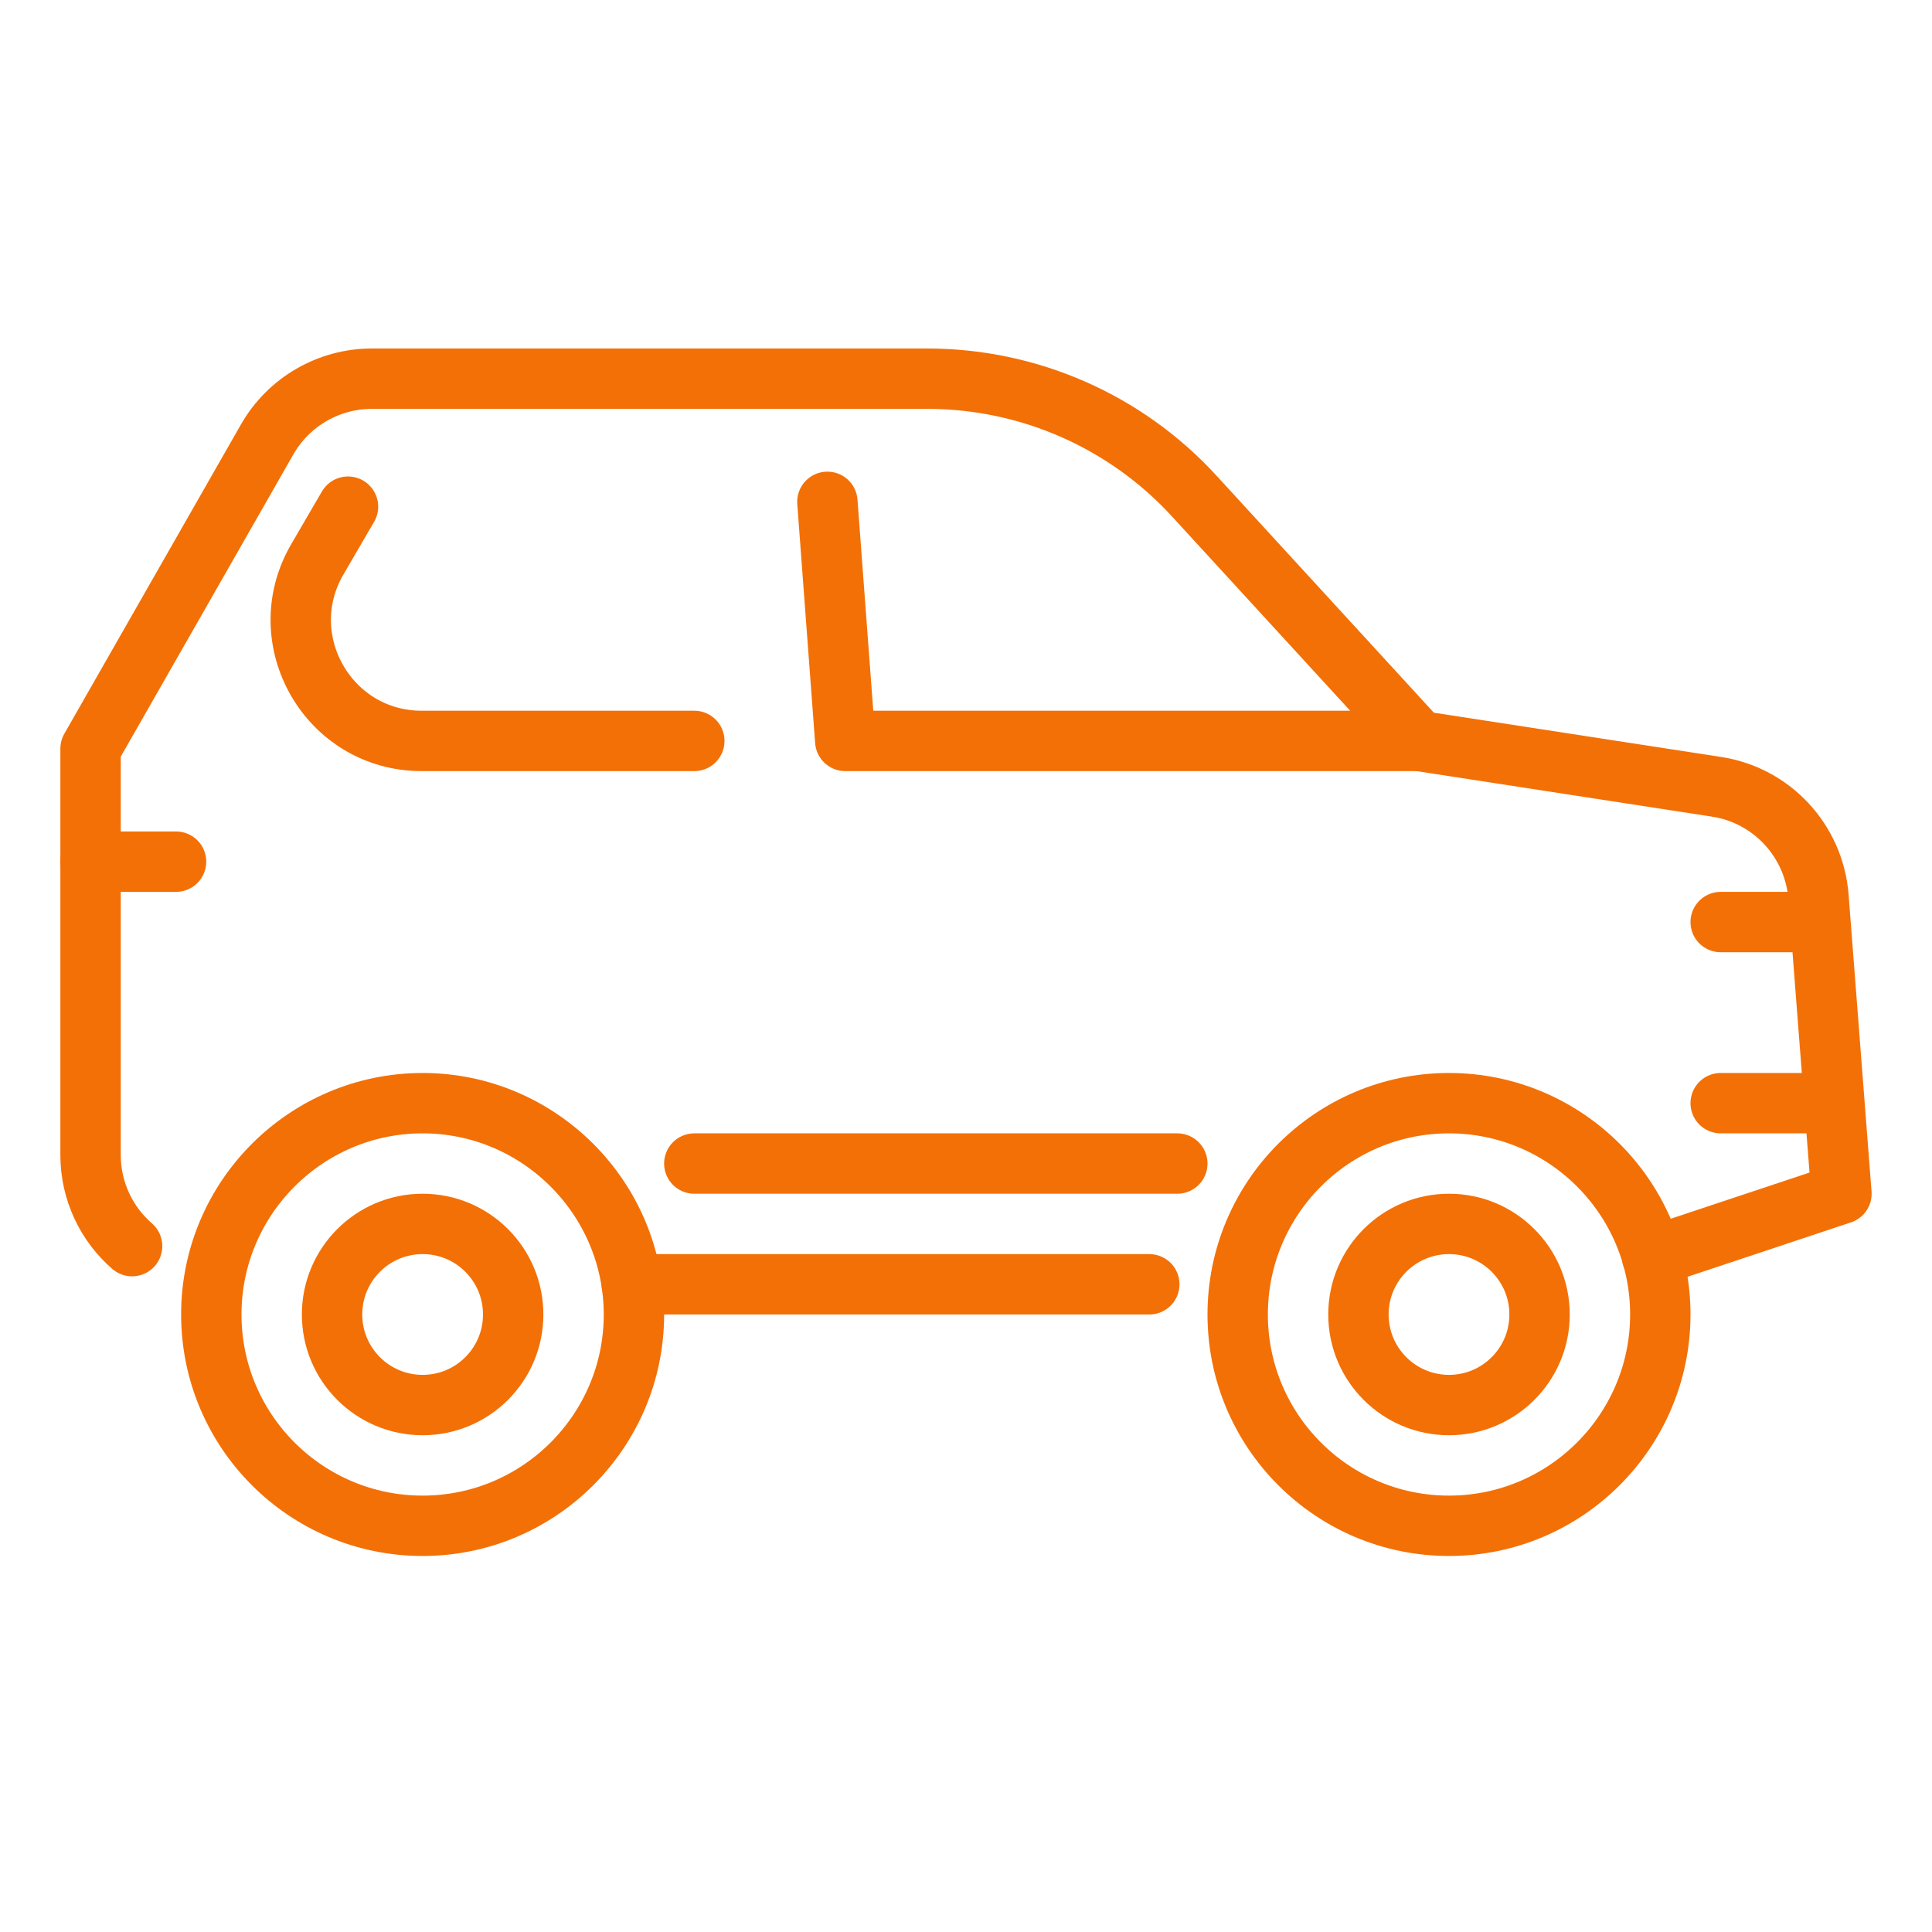
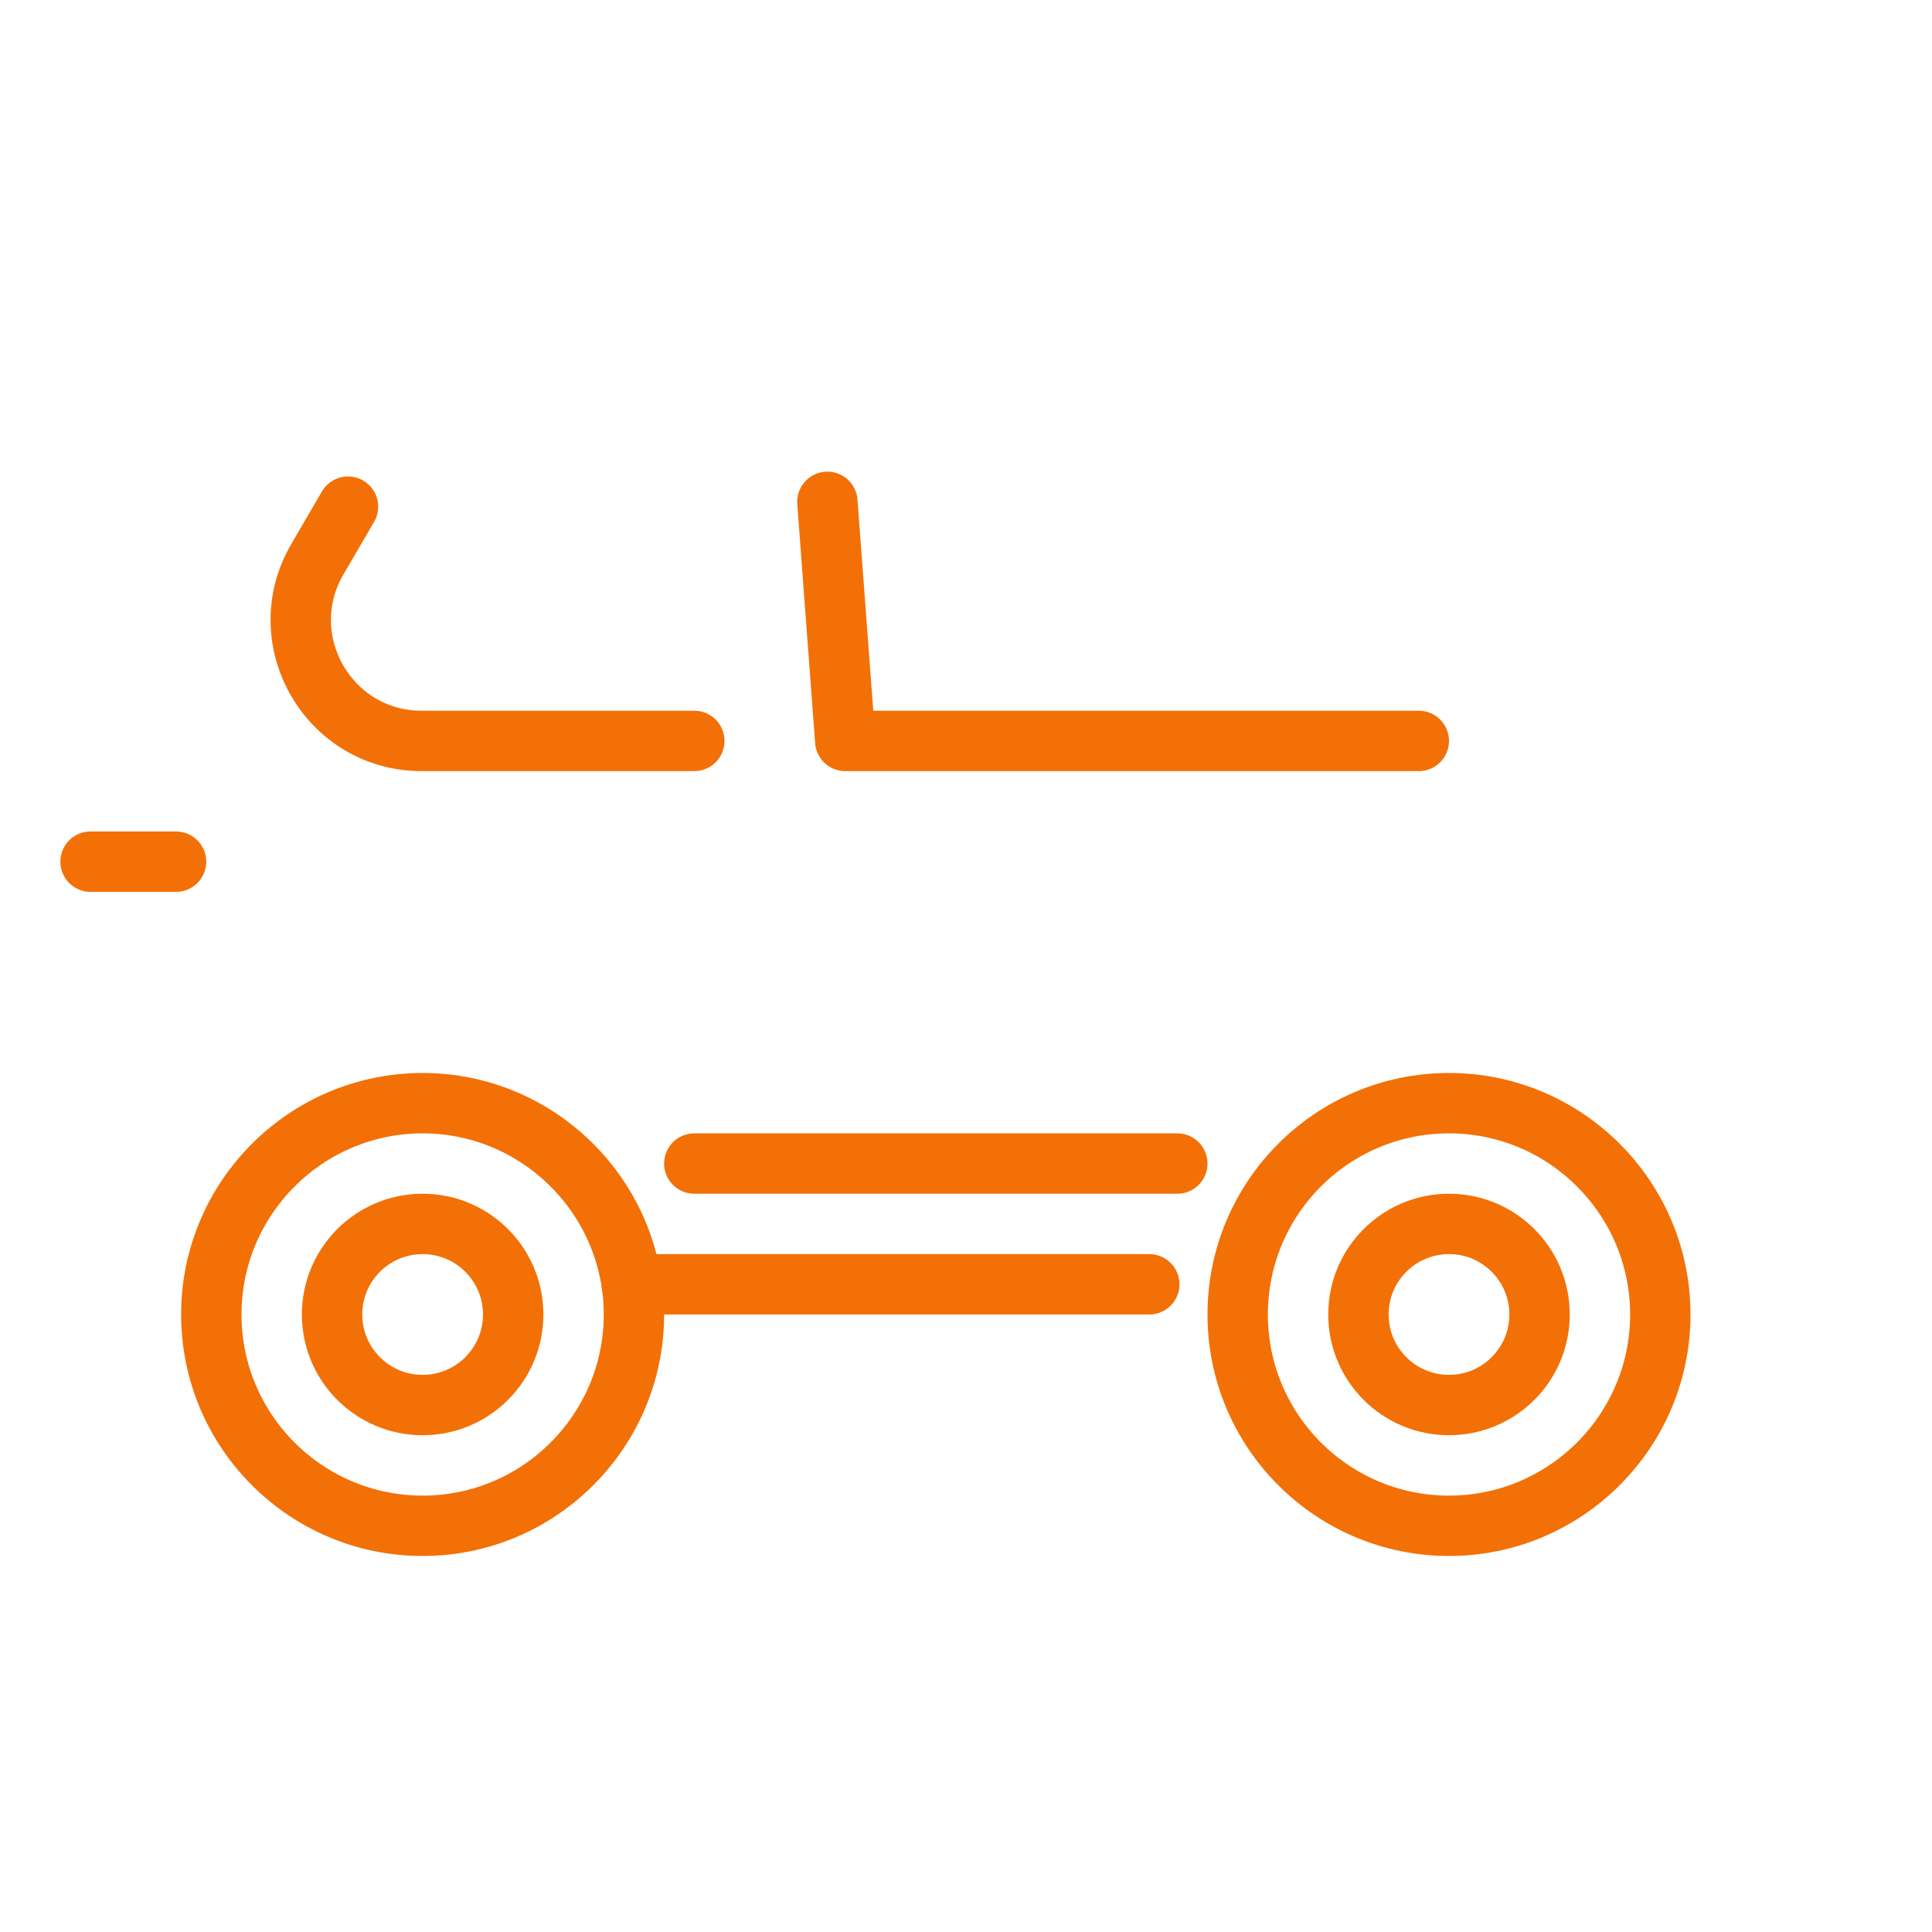
<svg xmlns="http://www.w3.org/2000/svg" version="1.1" id="_x3C_Layer_x3E_" x="0px" y="0px" viewBox="0 0 800 800" style="enable-background:new 0 0 800 800;" xml:space="preserve">
  <style type="text/css">
	.st0{fill:none;stroke:#F37006;stroke-width:25;stroke-linecap:round;stroke-linejoin:round;stroke-miterlimit:250;}
	.st1{fill:none;stroke:#F37006;stroke-width:25;stroke-miterlimit:250;}
</style>
  <g id="car_x2C__SUV_x2C__automobile">
    <g id="XMLID_785_">
      <line id="XMLID_786_" class="st0" x1="72.9" y1="356.8" x2="37.5" y2="356.8" />
-       <line id="XMLID_787_" class="st0" x1="747.9" y1="381.8" x2="712.5" y2="381.8" />
      <path id="XMLID_788_" class="st0" d="M144.1,209.8l-12.7,21.8c-19.4,33.3,4.6,75.2,43.2,75.2h112.9" />
      <line id="XMLID_789_" class="st0" x1="261.6" y1="531.8" x2="475.9" y2="531.8" />
-       <path id="XMLID_790_" class="st0" d="M684.1,520.4l78.4-26.1L753,371.4c-1.8-23.2-19.3-42.1-42.2-45.6l-123.3-19l-93-101.4    c-28.4-31-68.5-48.6-110.6-48.6H154c-17.9,0-34.5,9.6-43.4,25.2L37.5,310v168.3c0,14.9,6.6,28.5,17.2,37.7" />
      <path id="XMLID_791_" class="st1" d="M687.5,544.3c0,48.2-39.2,87.5-87.5,87.5s-87.5-39.2-87.5-87.5s39.2-87.5,87.5-87.5    S687.5,496.1,687.5,544.3z" />
      <path id="XMLID_792_" class="st1" d="M262.5,544.3c0,48.2-39.2,87.5-87.5,87.5s-87.5-39.2-87.5-87.5s39.3-87.5,87.5-87.5    S262.5,496.1,262.5,544.3z" />
      <circle id="XMLID_793_" class="st1" cx="600" cy="544.3" r="37.5" />
      <circle id="XMLID_794_" class="st1" cx="175" cy="544.3" r="37.5" />
      <polyline id="XMLID_795_" class="st0" points="342.6,207.8 350,306.8 587.5,306.8   " />
      <line id="XMLID_796_" class="st0" x1="487.5" y1="481.8" x2="287.5" y2="481.8" />
-       <line id="XMLID_797_" class="st0" x1="747.9" y1="456.8" x2="712.5" y2="456.8" />
    </g>
  </g>
</svg>